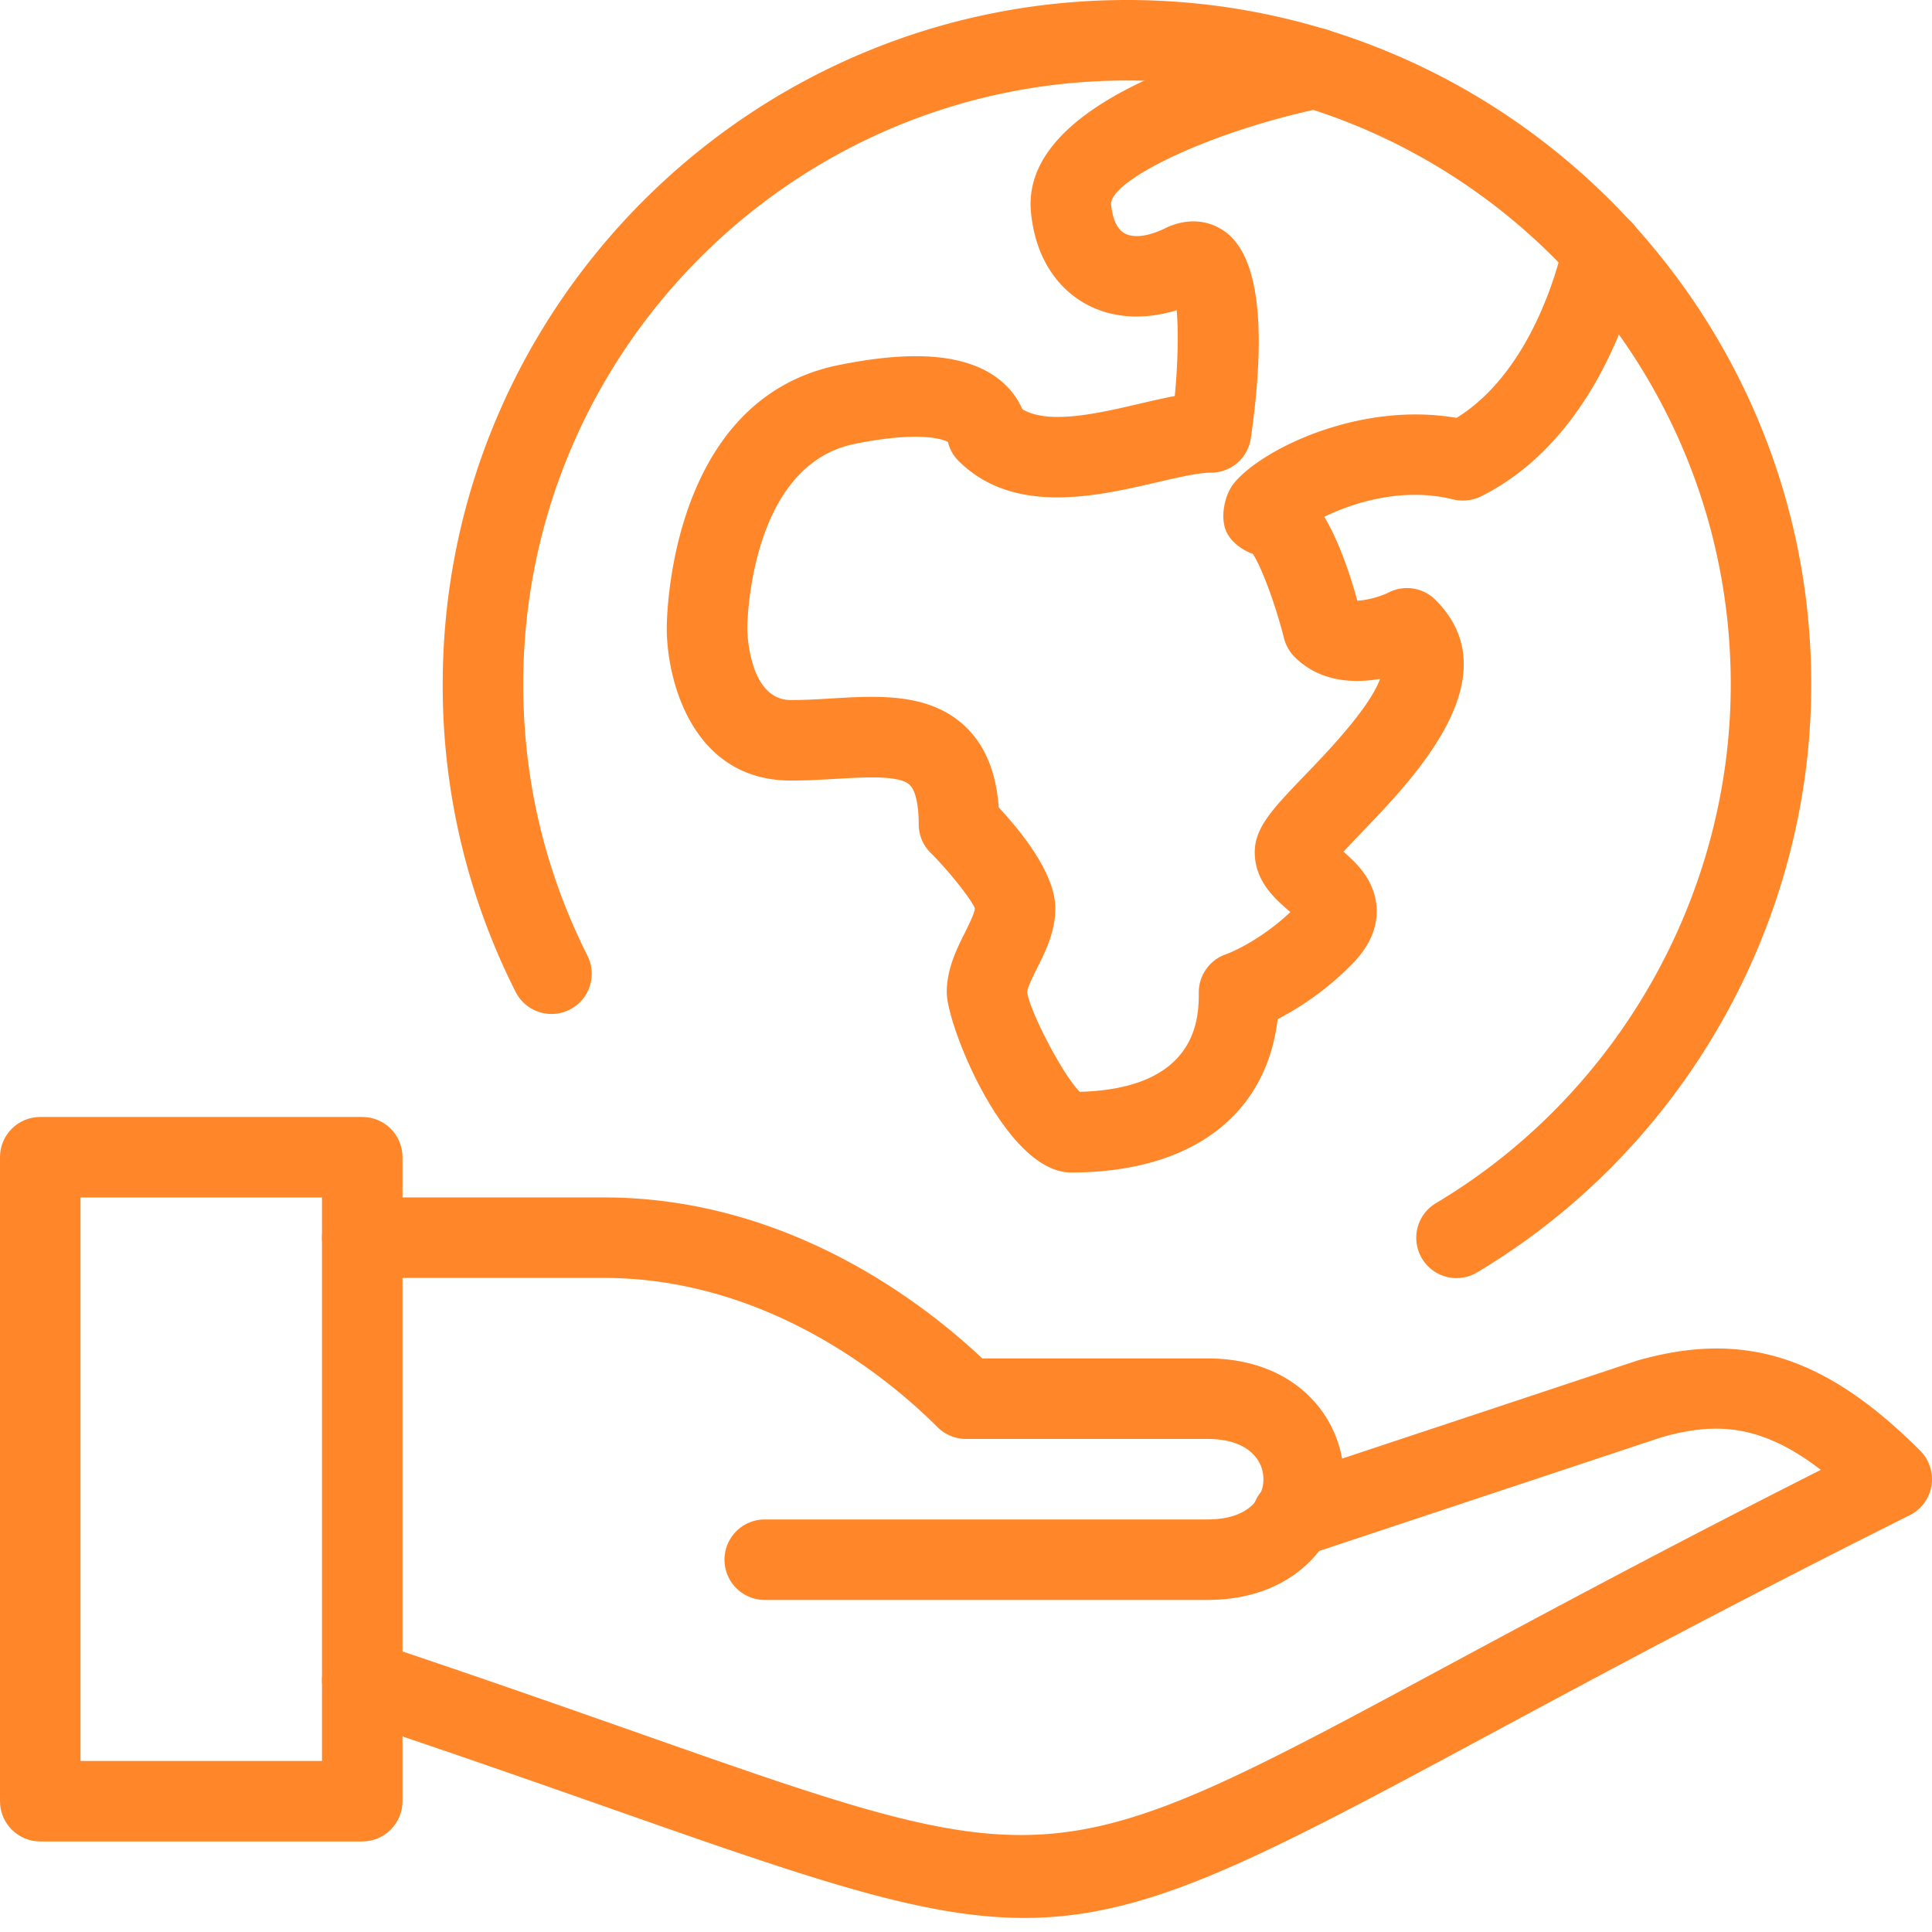
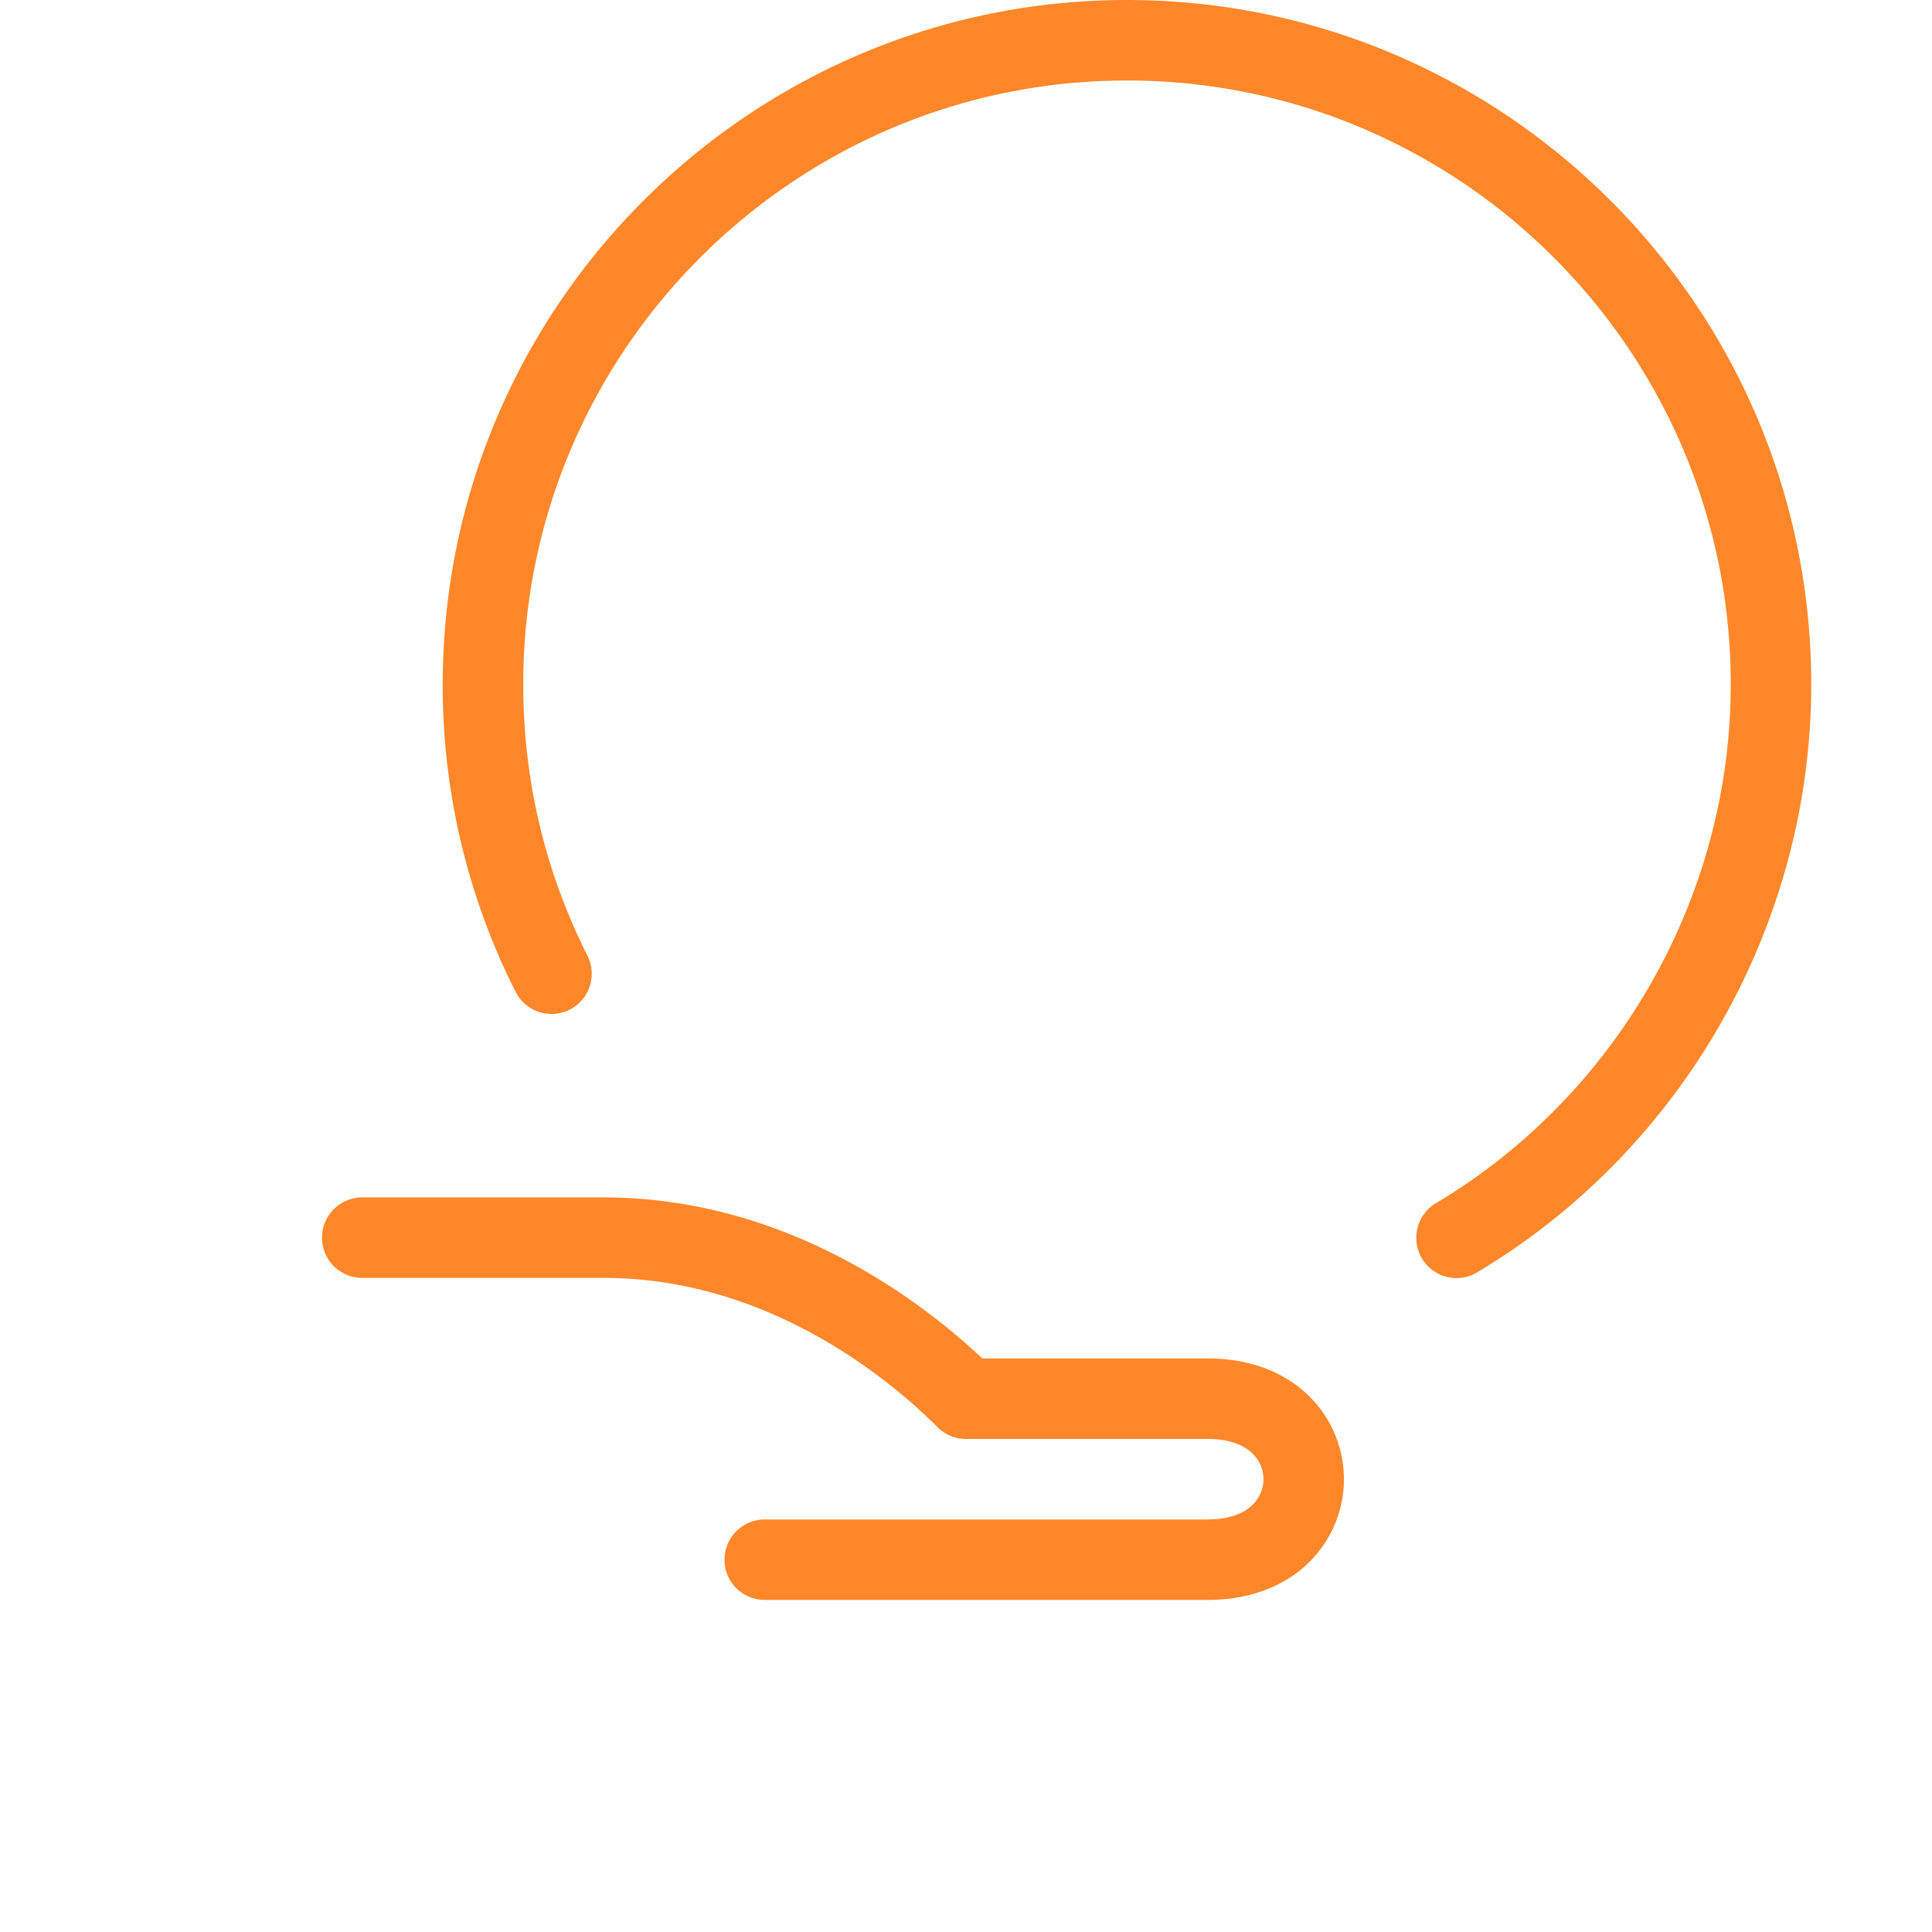
<svg xmlns="http://www.w3.org/2000/svg" width="60" height="60" viewBox="0 0 60 60">
  <g fill="#FF872A" fill-rule="evenodd">
-     <path d="M2.5 54.688H10v-17.5H2.5v17.5zm8.75 2.5h-10c-.69 0-1.25-.56-1.25-1.25v-20c0-.693.56-1.25 1.25-1.25h10c.69 0 1.25.557 1.25 1.25v20c0 .69-.56 1.25-1.25 1.25z" />
-     <path d="M31.811 59.563c-3.125 0-6.562-1.188-12.737-3.358-2.298-.807-4.993-1.755-8.22-2.832a1.25 1.25 0 1 1 .793-2.372c3.24 1.082 5.947 2.035 8.257 2.847 12.775 4.492 12.775 4.49 25.07-2.13 3.05-1.64 6.773-3.645 11.573-6.07-1.883-1.45-3.31-1.478-4.953-1.01l-11.035 3.665a1.25 1.25 0 1 1-.785-2.372l11.082-3.68c3.308-.94 5.84-.133 8.778 2.802.282.285.415.688.35 1.085a1.253 1.253 0 0 1-.675.918c-5.572 2.785-9.775 5.05-13.15 6.864-7.215 3.886-10.547 5.643-14.348 5.643" />
    <path d="M37.5 49.688H23.75a1.25 1.25 0 0 1 0-2.5H37.5c1.285 0 1.737-.675 1.737-1.25 0-.576-.452-1.25-1.737-1.25H30c-.332 0-.65-.133-.885-.366-1.392-1.395-5.192-4.635-10.365-4.635h-7.5a1.25 1.25 0 0 1 0-2.5h7.5c5.683 0 9.898 3.25 11.755 5H37.5c2.782 0 4.237 1.888 4.237 3.75 0 1.863-1.455 3.75-4.237 3.75M45.23 39.693a1.252 1.252 0 0 1-.64-2.325c5.65-3.368 9.16-9.546 9.16-16.118C53.75 10.91 45.34 2.5 35 2.5s-18.75 8.41-18.75 18.75c0 2.965.672 5.8 1.994 8.43a1.249 1.249 0 1 1-2.232 1.122 21.052 21.052 0 0 1-2.263-9.552C13.75 9.535 23.285 0 35 0c11.718 0 21.25 9.535 21.25 21.25 0 7.45-3.977 14.447-10.38 18.267-.2.12-.42.175-.64.175" />
-     <path d="M33.262 36.413c-2.03 0-3.86-4.564-3.86-5.594 0-.733.315-1.36.57-1.866.117-.242.302-.607.302-.744-.07-.213-.727-1.078-1.375-1.726a1.24 1.24 0 0 1-.367-.882c0-.61-.103-1.057-.28-1.225-.313-.303-1.363-.242-2.285-.188-.46.026-.93.053-1.403.053-3.052 0-3.857-3.093-3.857-4.73 0-.29.06-7.12 5.355-8.177 2.39-.483 4.025-.323 5.012.485.328.27.543.584.673.887.81.492 2.36.13 3.617-.162.385-.09.763-.178 1.12-.245.098-1.03.118-2.033.058-2.665-1.02.314-2.018.252-2.828-.198-.972-.54-1.575-1.553-1.697-2.85-.333-3.558 6.482-5.253 8.58-5.688.662-.154 1.335.29 1.475.97a1.245 1.245 0 0 1-.968 1.476c-3.632.76-6.665 2.287-6.597 3.01.025.26.11.724.42.894.277.153.742.095 1.252-.157.645-.315 1.325-.288 1.865.103 1.033.745 1.305 2.902.803 6.41a1.25 1.25 0 0 1-1.238 1.075c-.382 0-1.012.144-1.68.3-1.882.437-4.457 1.032-6.16-.665a1.219 1.219 0 0 1-.33-.59c-.187-.093-.91-.338-2.887.06-3.308.662-3.345 5.677-3.345 5.727 0 .085.035 2.23 1.357 2.23.425 0 .848-.025 1.258-.05 1.5-.09 3.045-.172 4.15.865.62.587.962 1.412 1.045 2.52.772.83 1.757 2.09 1.757 3.133 0 .732-.315 1.36-.57 1.864-.12.243-.302.605-.302.745.067.553 1.08 2.533 1.63 3.09 3.697-.102 3.697-2.342 3.697-3.09 0-.537.345-1.017.855-1.187.003 0 .975-.35 1.988-1.305a.563.563 0 0 0-.06-.053c-.415-.36-1.045-.91-1.045-1.805 0-.767.552-1.345 1.555-2.39.667-.69 2.005-2.082 2.337-2.994-.835.14-1.87.1-2.66-.688a1.284 1.284 0 0 1-.325-.582c-.265-1.05-.7-2.213-.967-2.613-.348-.123-.673-.378-.818-.683-.205-.437-.067-1.147.24-1.52.845-1.034 3.88-2.542 6.905-2.02 2.553-1.572 3.31-5.38 3.318-5.422.122-.68.787-1.117 1.455-1.005.68.122 1.127.772 1.007 1.455-.042.22-1.03 5.415-5.02 7.41-.272.133-.577.16-.862.095-1.553-.387-3.073.085-4.005.538.34.57.692 1.4 1.027 2.605.255-.006.688-.11.983-.26a1.25 1.25 0 0 1 1.442.235c2.375 2.372-.637 5.502-2.252 7.184-.19.198-.418.433-.603.638.423.367.998.915 1.03 1.785.02.607-.245 1.188-.785 1.727a9.185 9.185 0 0 1-2.29 1.688c-.357 3-2.7 4.762-6.417 4.762" />
  </g>
</svg>